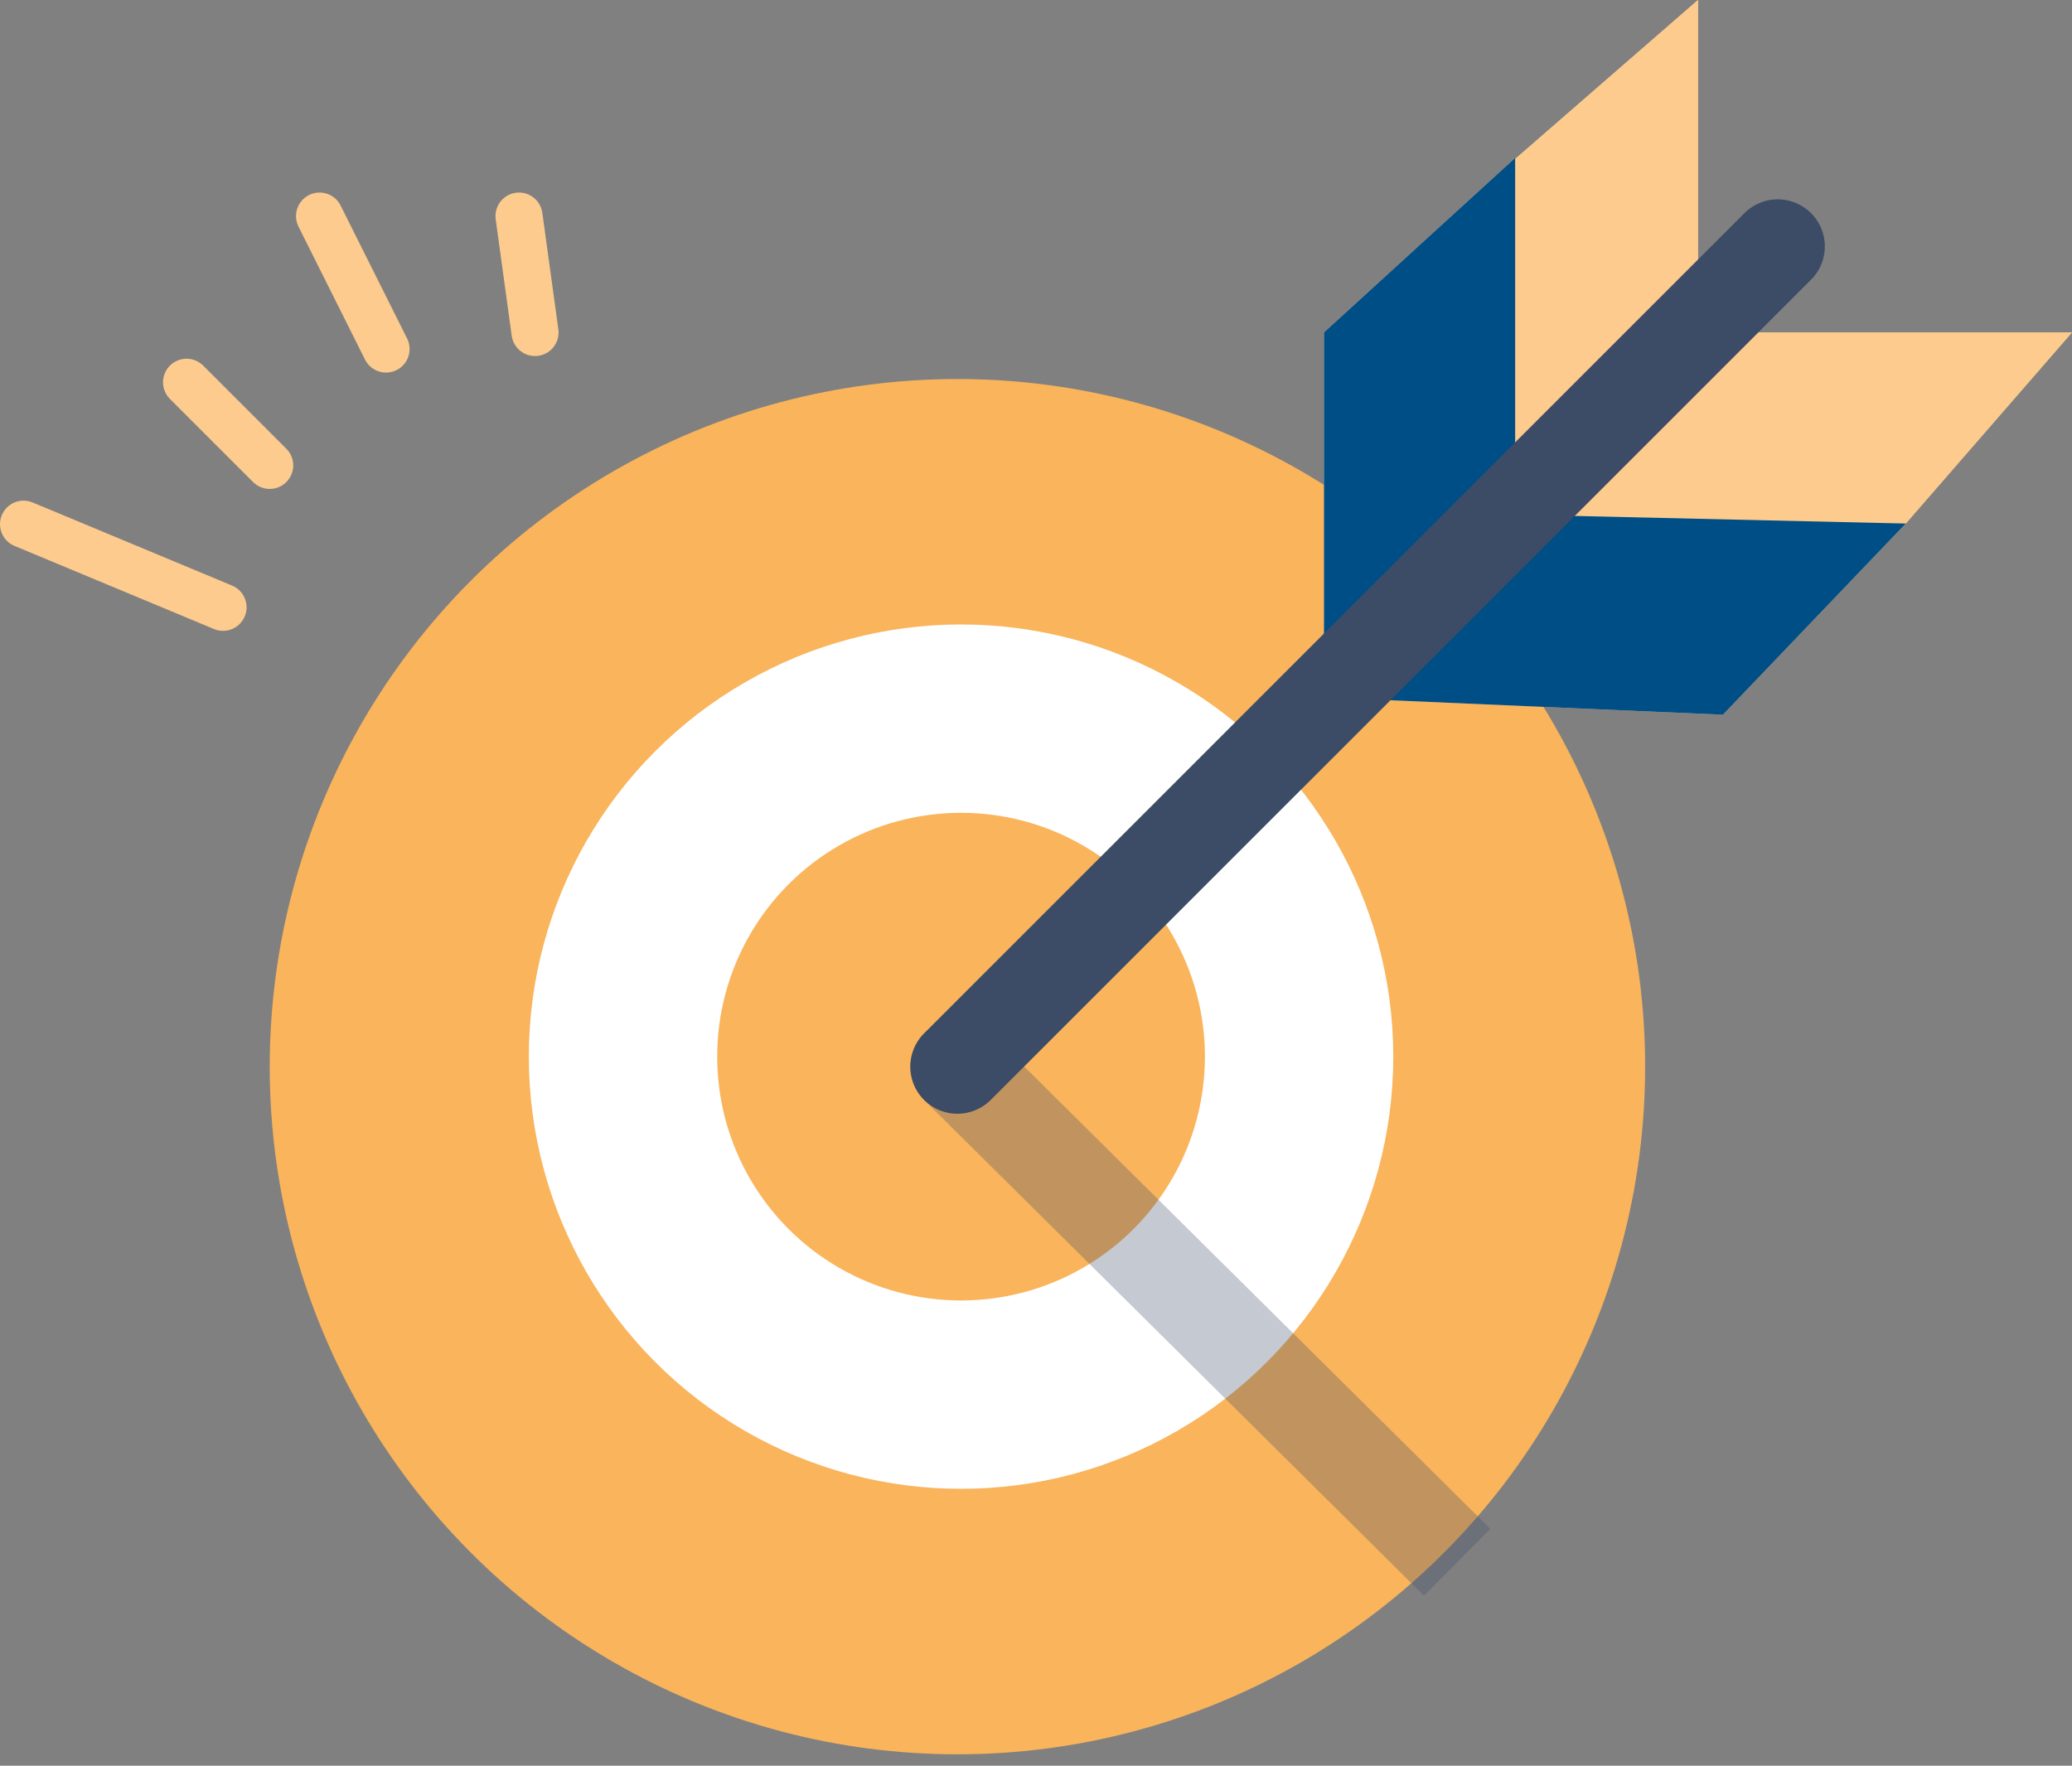
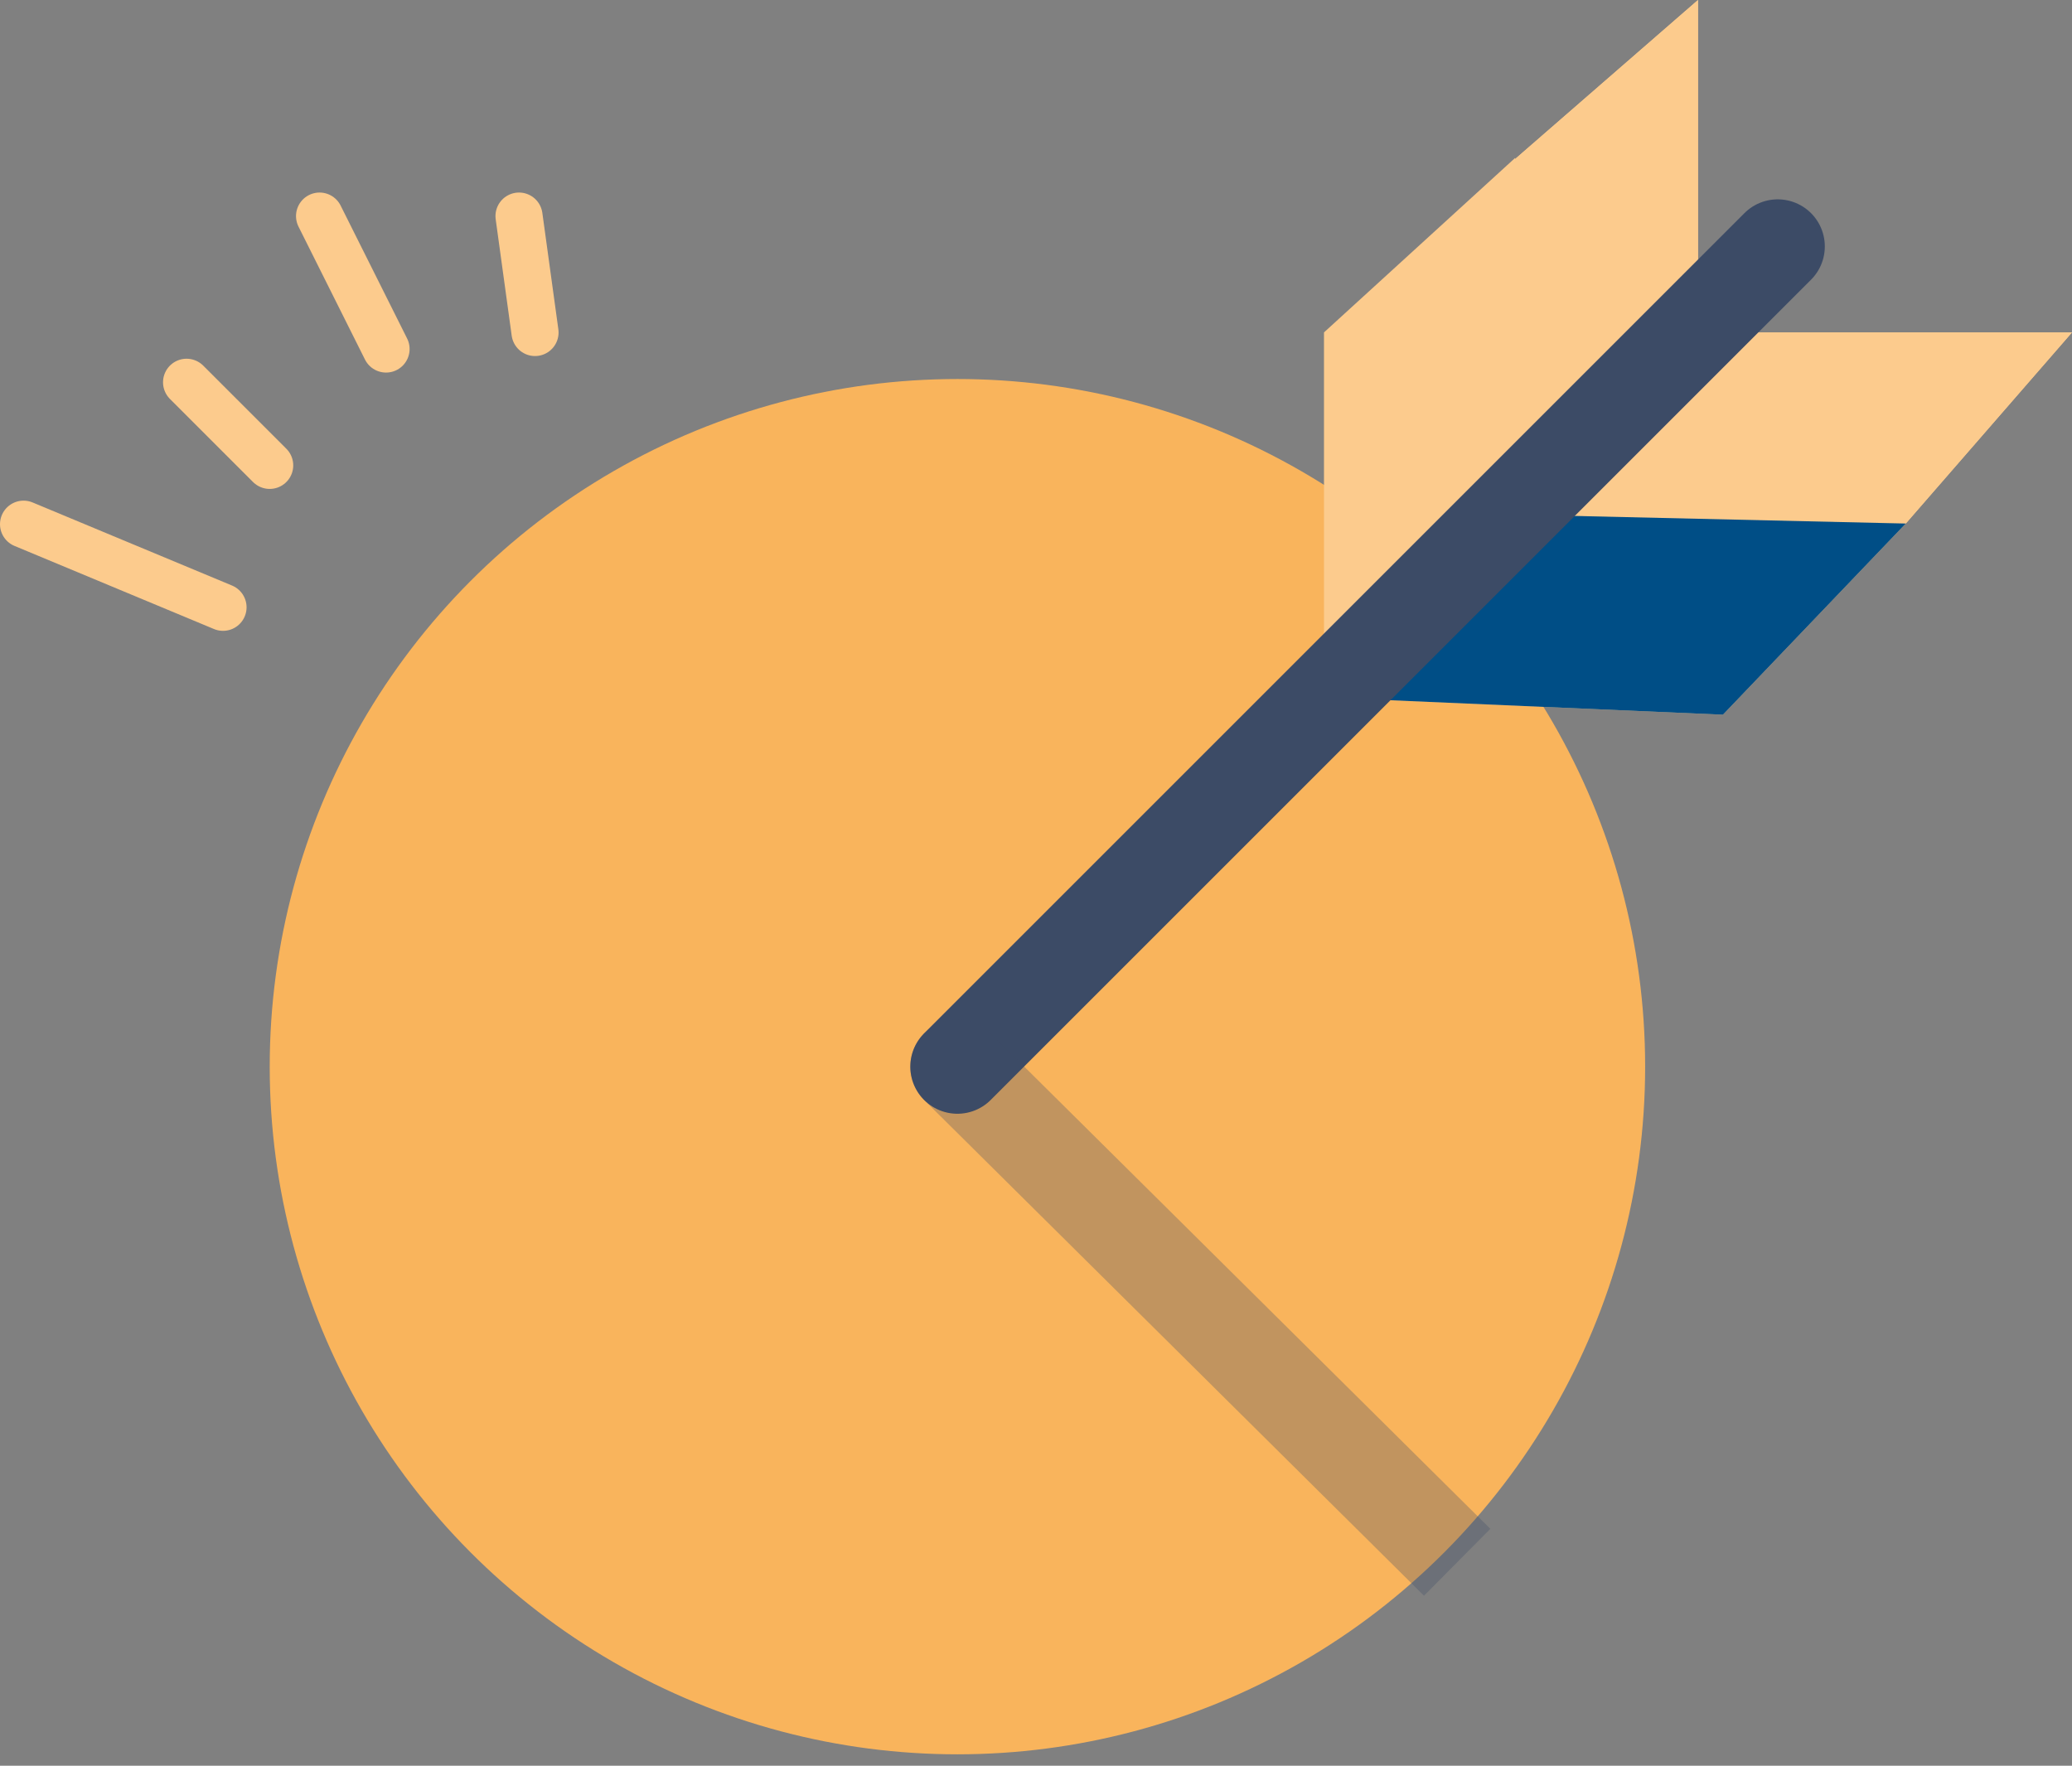
<svg xmlns="http://www.w3.org/2000/svg" width="88" height="75" viewBox="0 0 88 75" fill="none">
  <rect x="0" y="0" width="88" height="75" fill="#808080" stroke="none" />
  <circle cx="40.663" cy="45.307" r="29.208" fill="#F9B45C" />
-   <circle cx="40.817" cy="44.881" r="14.357" fill="#F9B45C" stroke="white" stroke-width="8" />
  <path d="M80.94 22.238L88 14.119L73.528 14.119L65.409 22.238L80.94 22.238Z" fill="#FCCB8D" />
  <path d="M80.94 22.238L88 14.119L73.528 14.119L65.409 22.238L80.94 22.238Z" fill="#FCCB8D" />
  <path d="M73.175 30.357L80.94 22.238L65.564 21.885L56.938 29.651L73.175 30.357Z" fill="#FCCB8D" />
  <path d="M73.175 30.357L80.94 22.238L65.564 21.885L56.938 29.651L73.175 30.357Z" fill="#004E86" />
  <path d="M63.997 7.06L72.116 -4.57764e-05V14.472L63.997 22.591V7.06Z" fill="#FCCB8D" />
  <path d="M63.997 7.06L72.116 -4.57764e-05V14.472L63.997 22.591V7.06Z" fill="#FCCB8D" />
  <path d="M56.231 14.119L64.35 6.707V21.532L56.231 29.651V14.119Z" fill="#FCCB8D" />
-   <path d="M56.231 14.119L64.35 6.707V21.532L56.231 29.651V14.119Z" fill="#004E86" />
  <path d="M40.662 45.307L75.502 10.467" stroke="#3C4B66" stroke-width="4" stroke-linecap="round" />
  <path d="M42.071 43.887C41.286 43.109 40.02 43.115 39.242 43.899C38.464 44.683 38.469 45.95 39.254 46.727L42.071 43.887ZM59.059 66.369L60.479 67.778L63.296 64.937L61.876 63.529L59.059 66.369ZM39.254 46.727L59.059 66.369L61.876 63.529L42.071 43.887L39.254 46.727Z" fill="#3C4B66" fill-opacity="0.3" />
  <path d="M1 22.265L9.472 25.795" stroke="#FCCB8D" stroke-width="2" stroke-linecap="round" />
  <path d="M7.924 16.237L11.454 19.767" stroke="#FCCB8D" stroke-width="2" stroke-linecap="round" />
  <path d="M22.043 9.178L22.723 14.123" stroke="#FCCB8D" stroke-width="2" stroke-linecap="round" />
  <path d="M13.572 9.178L16.396 14.825" stroke="#FCCB8D" stroke-width="2" stroke-linecap="round" />
</svg>